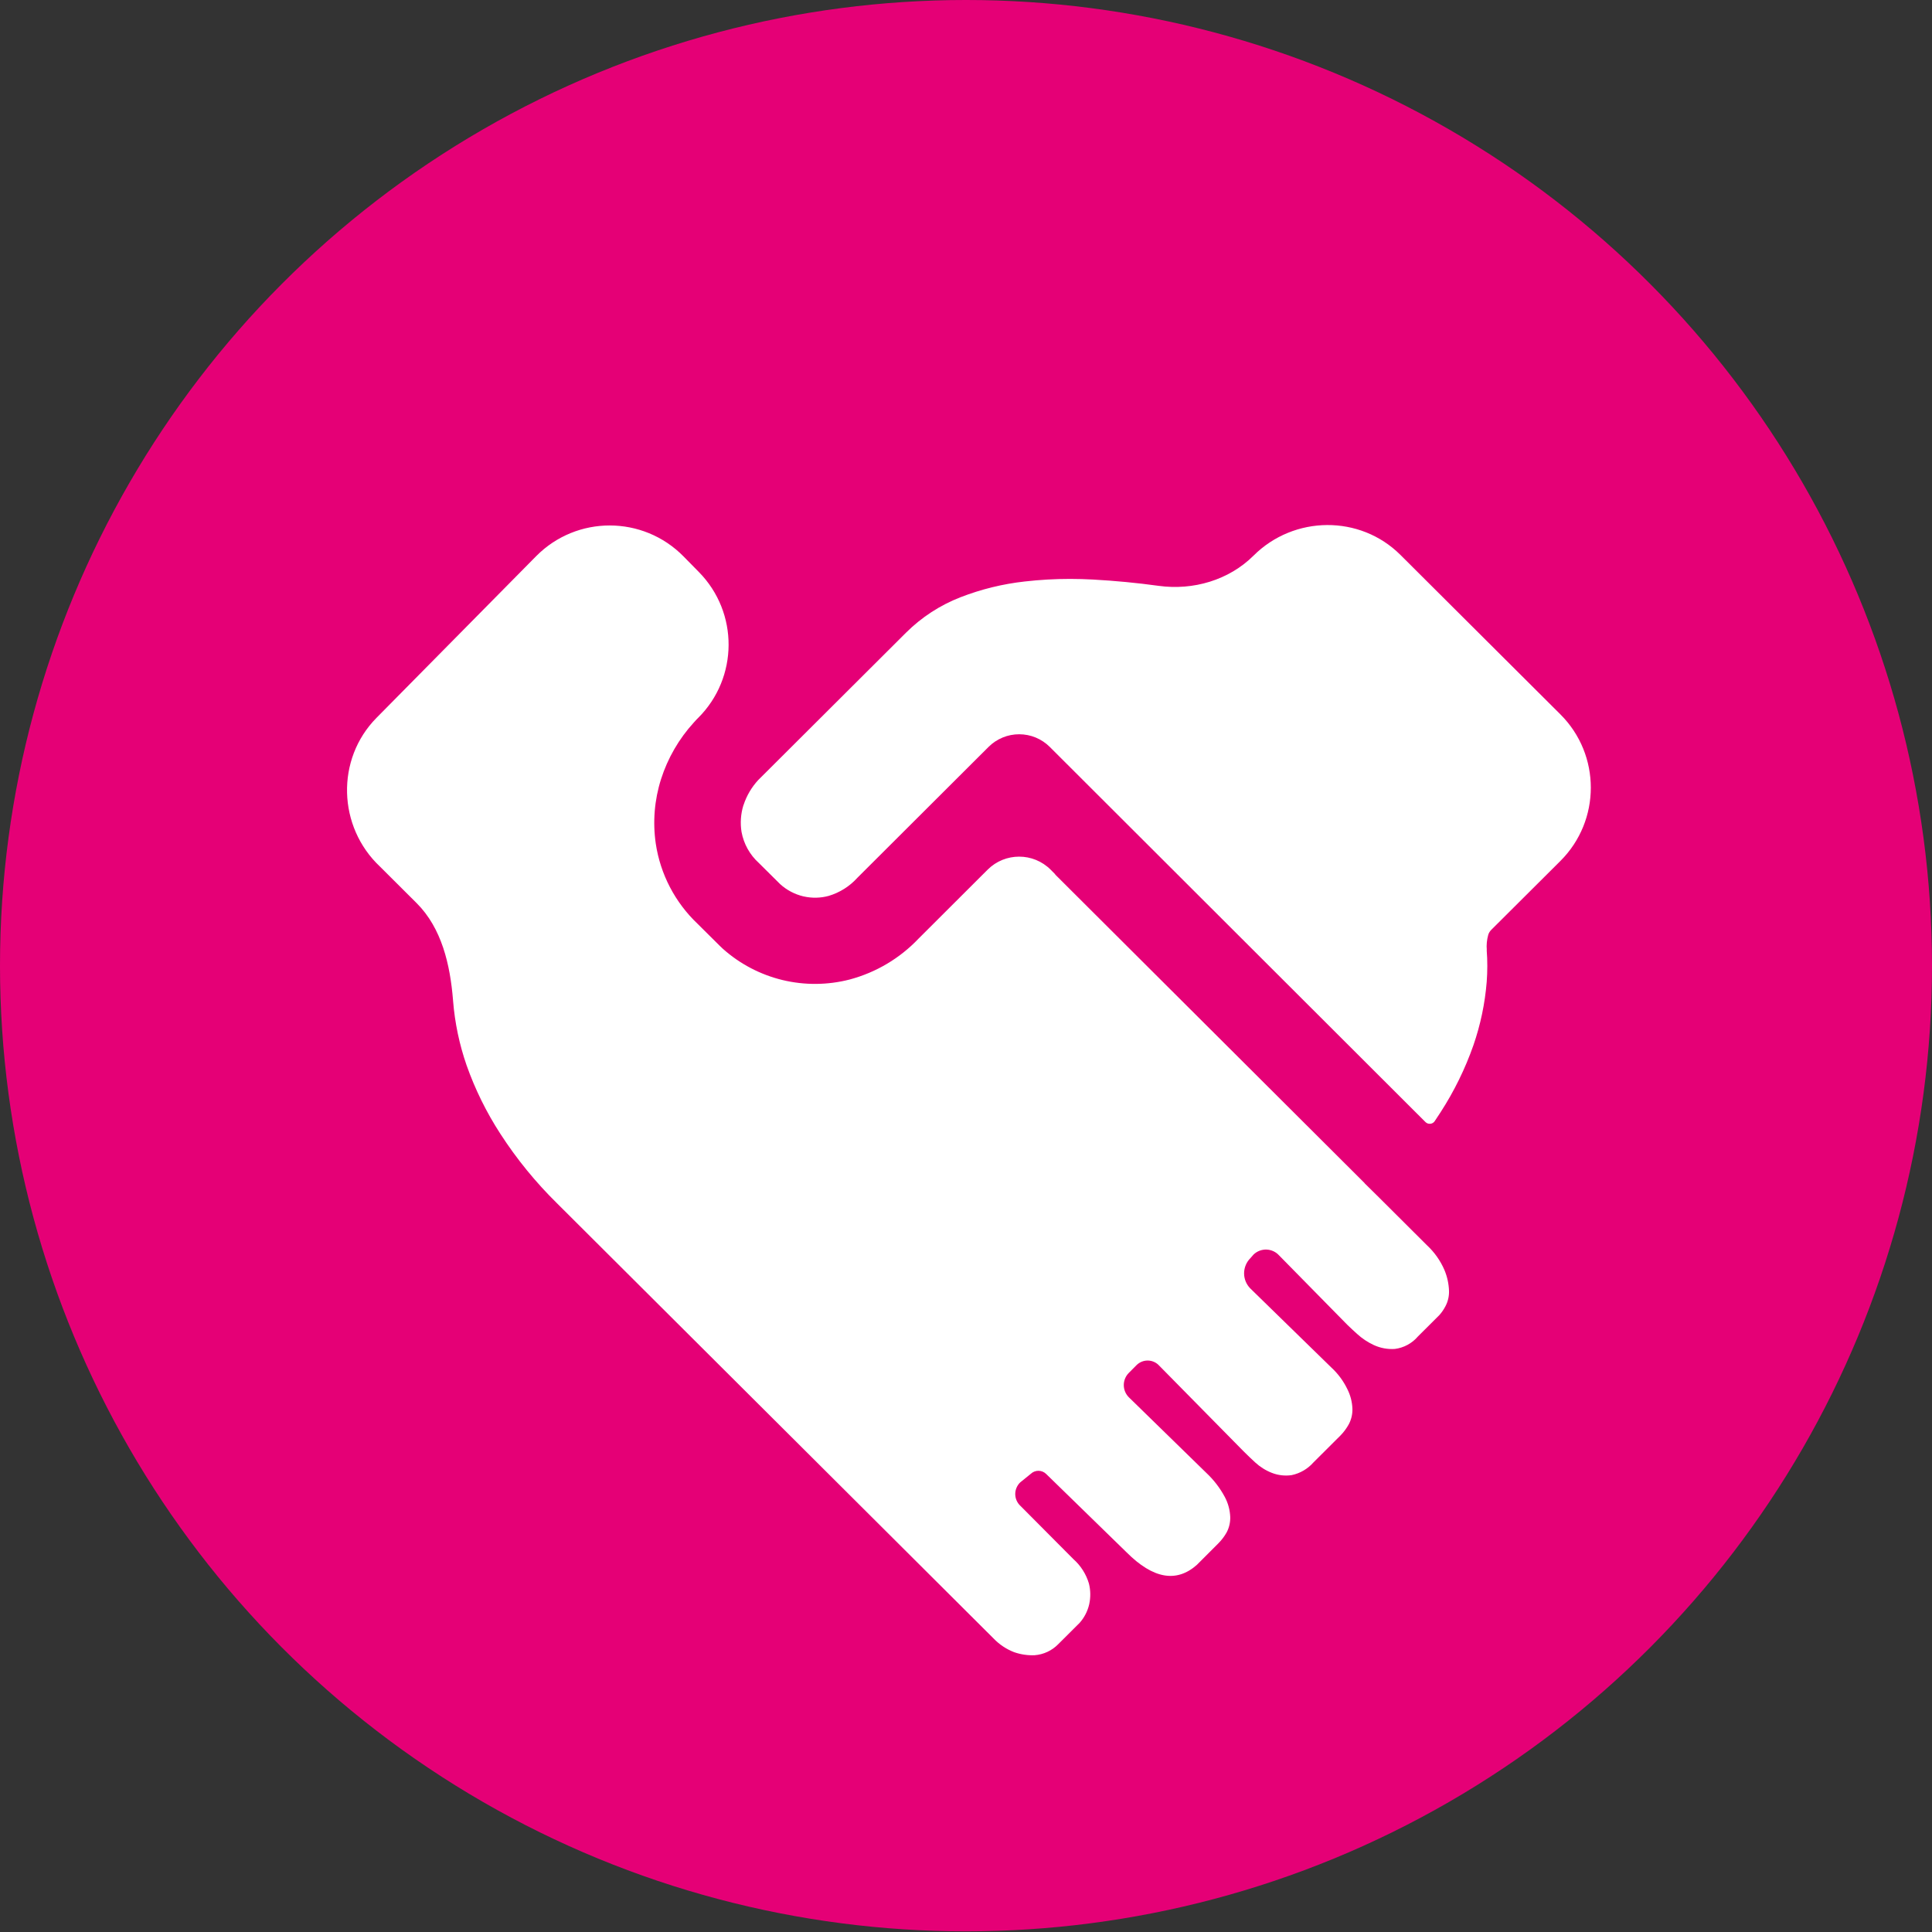
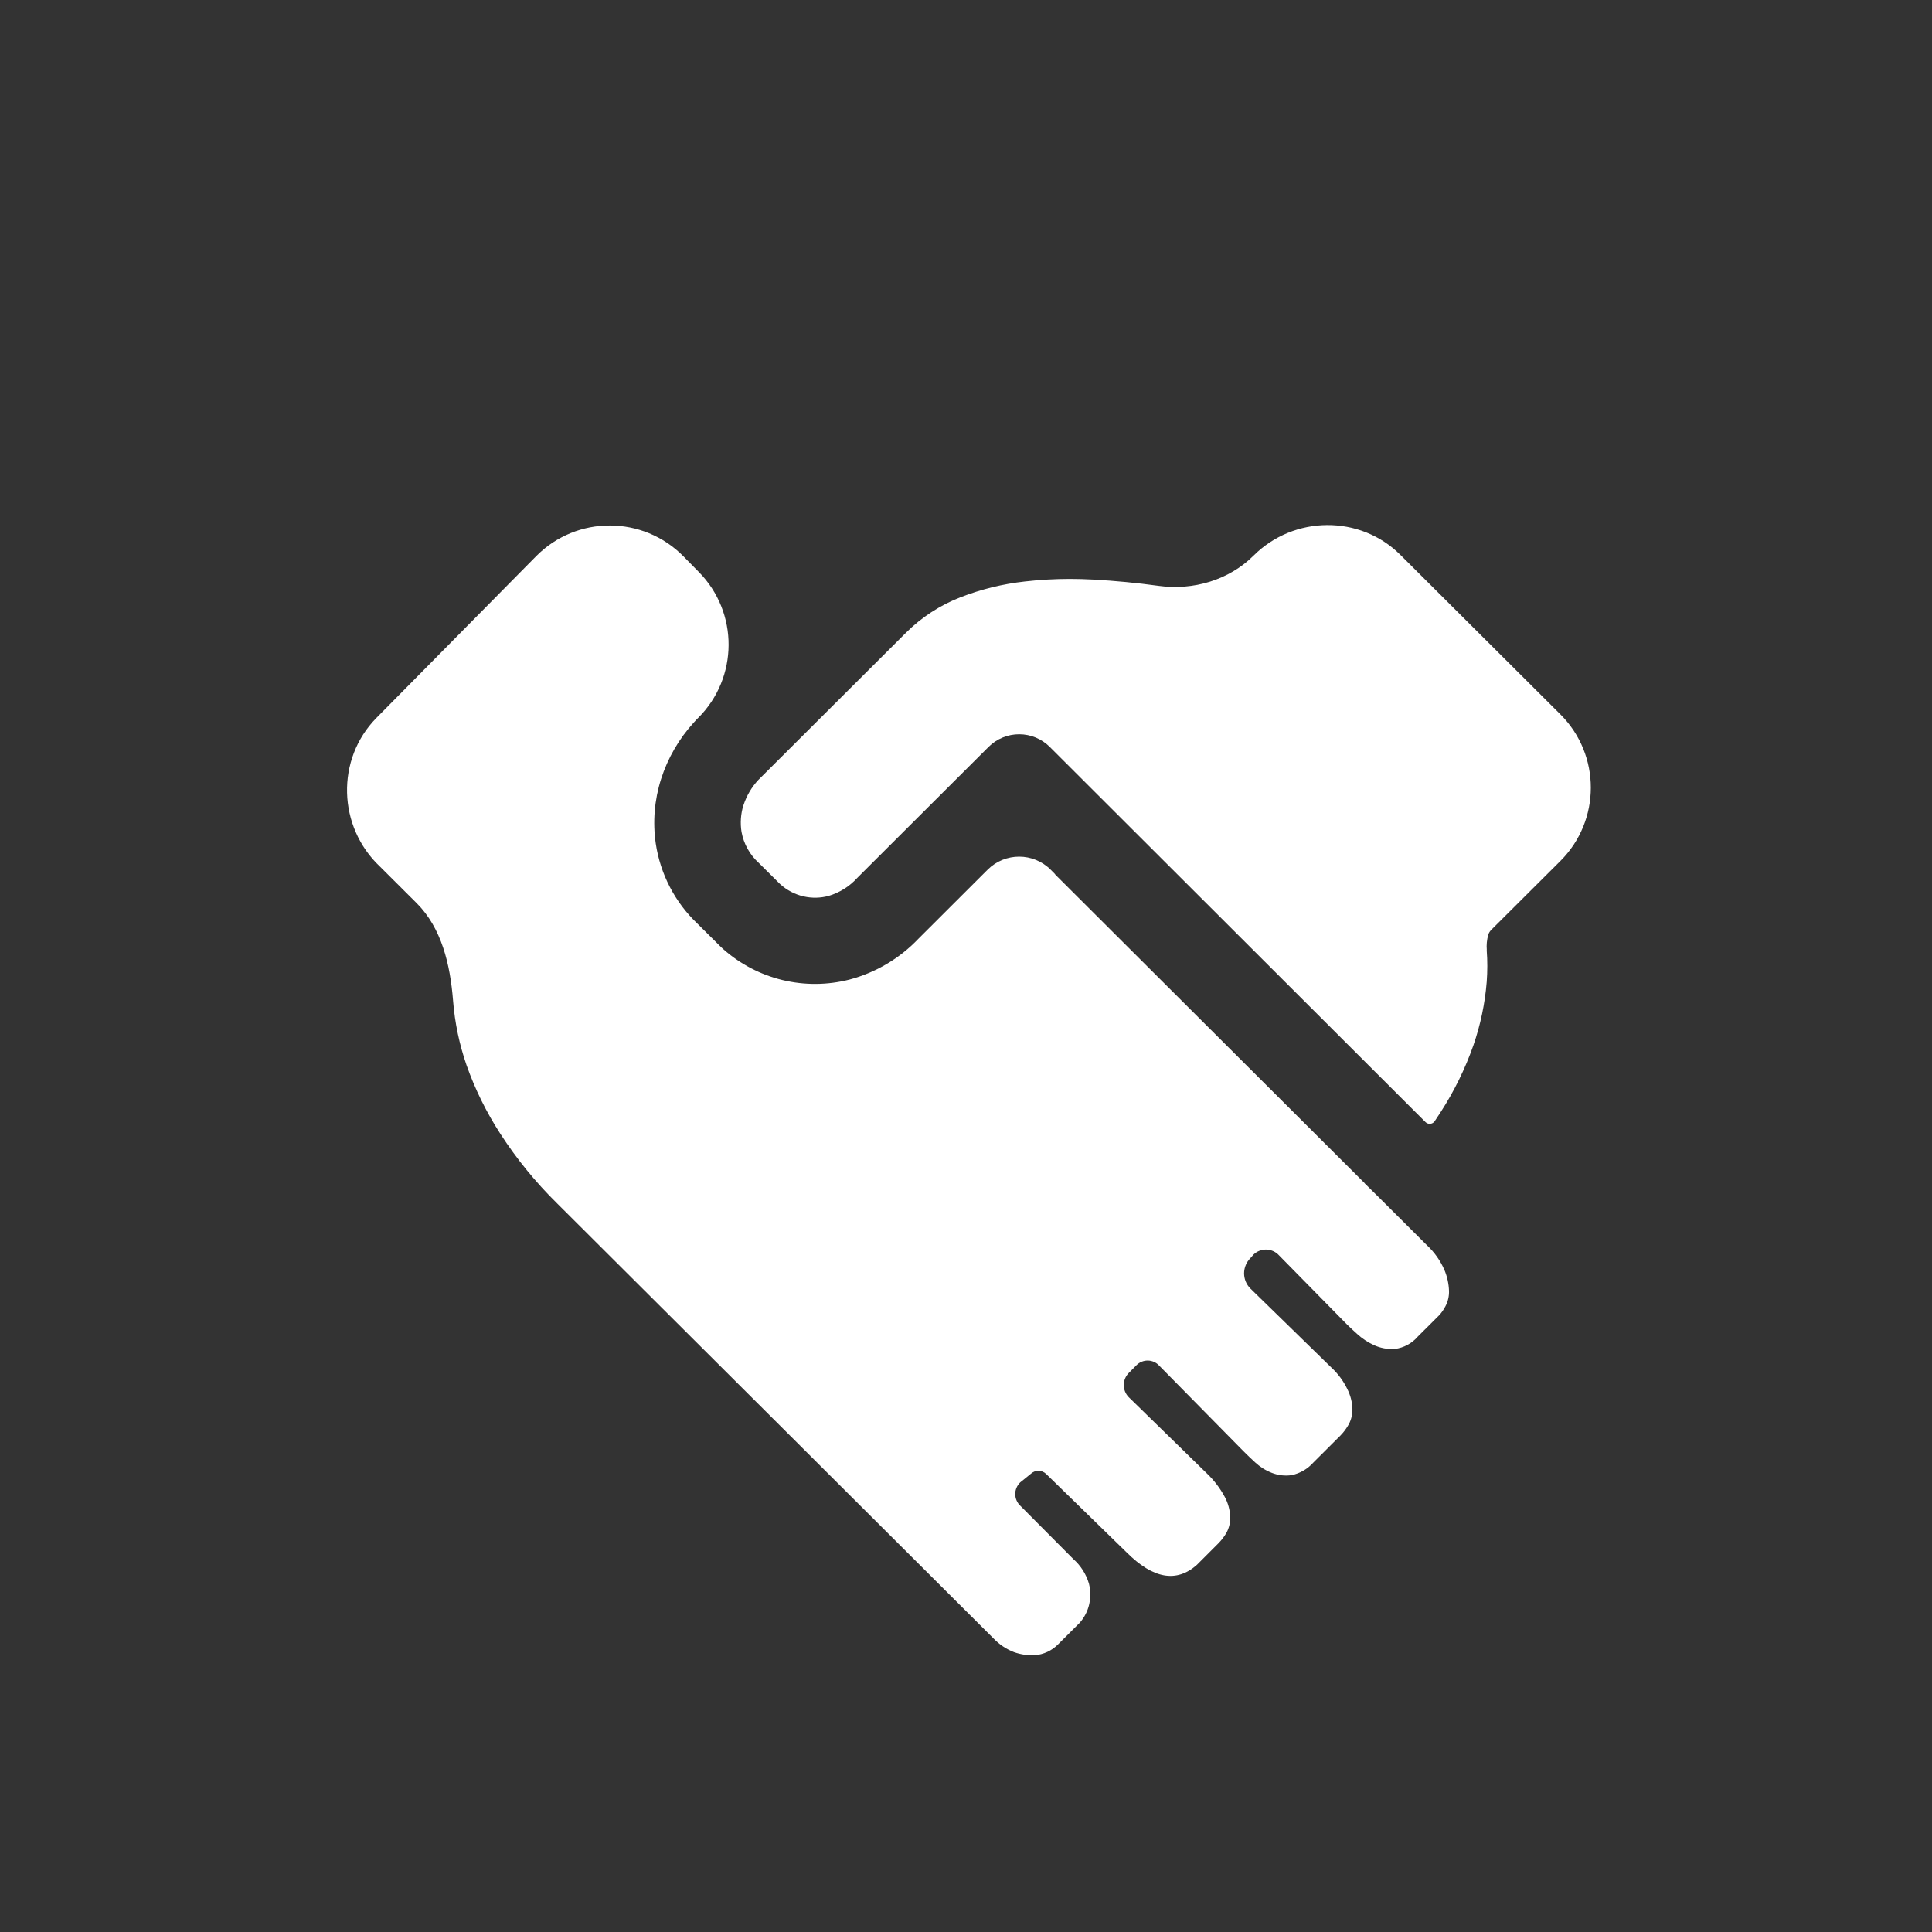
<svg xmlns="http://www.w3.org/2000/svg" width="112" height="112" viewBox="0 0 112 112" fill="none">
  <rect x="0" y="0" width="112" height="112" fill="#333333" stroke="none" />
-   <ellipse cx="56" cy="55.981" rx="56" ry="55.981" fill="#E50076" />
  <path d="M79.108 68.591C79.112 68.598 79.117 68.605 79.122 68.61L79.921 69.397L82.719 72.186C83.155 72.59 83.502 73.081 83.737 73.627C83.898 74.012 83.987 74.422 84.001 74.838C84.01 75.149 83.937 75.458 83.79 75.732C83.694 75.914 83.578 76.084 83.442 76.237L82.196 77.479C81.855 77.878 81.377 78.135 80.856 78.2C80.438 78.227 80.021 78.149 79.641 77.974C79.289 77.811 78.963 77.594 78.676 77.332C78.48 77.157 78.289 76.978 78.1 76.795L74.153 72.78C74.06 72.677 73.948 72.594 73.822 72.535C73.697 72.477 73.561 72.444 73.422 72.439C73.284 72.434 73.146 72.457 73.016 72.507C72.887 72.556 72.769 72.631 72.669 72.728L72.495 72.927C72.378 73.043 72.284 73.18 72.22 73.331C72.156 73.483 72.122 73.645 72.121 73.809C72.12 73.974 72.152 74.137 72.214 74.289C72.277 74.441 72.369 74.579 72.485 74.696L77.182 79.279C77.566 79.633 77.879 80.056 78.106 80.526C78.287 80.883 78.388 81.274 78.401 81.674C78.409 81.985 78.336 82.293 78.19 82.568C78.061 82.802 77.901 83.018 77.715 83.21L76.142 84.778C75.811 85.154 75.367 85.413 74.876 85.515C74.489 85.571 74.094 85.526 73.73 85.383C73.373 85.244 73.046 85.038 72.764 84.778C72.531 84.564 72.302 84.345 72.078 84.12L67.201 79.169C67.118 79.077 67.018 79.004 66.905 78.953C66.793 78.902 66.671 78.874 66.547 78.872C66.424 78.87 66.301 78.892 66.187 78.939C66.072 78.985 65.969 79.055 65.882 79.142L65.428 79.6C65.246 79.788 65.145 80.04 65.147 80.302C65.149 80.564 65.254 80.814 65.439 81L69.936 85.389C70.364 85.791 70.724 86.26 71.002 86.778C71.193 87.135 71.301 87.531 71.318 87.936C71.328 88.25 71.255 88.562 71.107 88.841C70.976 89.072 70.814 89.284 70.627 89.472L69.381 90.719C68.199 91.765 66.844 91.524 65.317 89.998L60.652 85.452C60.533 85.333 60.373 85.265 60.205 85.263C60.037 85.261 59.875 85.325 59.754 85.441L59.142 85.936C59.05 86.025 58.976 86.132 58.927 86.251C58.877 86.369 58.853 86.496 58.855 86.625C58.857 86.753 58.885 86.879 58.938 86.996C58.991 87.113 59.068 87.218 59.163 87.304L62.224 90.382C62.653 90.762 62.966 91.255 63.127 91.803C63.225 92.195 63.23 92.604 63.143 92.998C63.052 93.398 62.862 93.769 62.589 94.077L61.343 95.319C60.981 95.688 60.498 95.914 59.981 95.955C59.574 95.972 59.168 95.911 58.783 95.776C58.336 95.602 57.933 95.333 57.601 94.987L32.294 69.76C31.05 68.537 29.945 67.182 29 65.718C28.195 64.477 27.539 63.145 27.047 61.751C26.63 60.547 26.367 59.295 26.266 58.025C26.265 58.008 26.263 57.992 26.262 57.976C26.096 55.923 25.609 53.807 24.151 52.353L22.033 50.242C19.574 47.933 19.458 44.012 21.828 41.612L31.077 32.246C33.429 29.864 37.276 29.868 39.624 32.255L40.515 33.161C42.829 35.513 42.809 39.292 40.471 41.62L40.379 41.712L40.284 41.817L40.221 41.885C39.358 42.831 38.71 43.951 38.321 45.169C37.938 46.374 37.833 47.649 38.015 48.9C38.28 50.679 39.135 52.318 40.443 53.557L41.72 54.825L41.836 54.936L41.915 55.01C42.898 55.885 44.082 56.504 45.363 56.814C46.644 57.123 47.981 57.112 49.257 56.783C50.781 56.376 52.162 55.557 53.247 54.415L57.254 50.416C58.265 49.407 59.902 49.409 60.911 50.42L61.138 50.648C61.148 50.658 61.157 50.669 61.164 50.681C61.171 50.694 61.179 50.705 61.189 50.715L79.095 68.573C79.1 68.578 79.105 68.584 79.108 68.591ZM86.189 55.078C86.187 55.078 86.186 55.079 86.186 55.081C86.233 55.693 86.232 56.307 86.186 56.92C86.085 58.172 85.826 59.406 85.416 60.593C84.938 61.956 84.3 63.258 83.516 64.471C83.403 64.648 83.287 64.824 83.169 64.998C83.047 65.176 82.795 65.2 82.639 65.05L60.858 43.301C60.625 43.068 60.349 42.884 60.045 42.757C59.741 42.631 59.415 42.566 59.085 42.566C58.756 42.565 58.43 42.629 58.125 42.755C57.821 42.88 57.544 43.064 57.311 43.296L49.705 50.884C49.257 51.381 48.68 51.745 48.038 51.936C47.567 52.064 47.072 52.075 46.597 51.968L46.57 51.963C46.069 51.843 45.605 51.599 45.224 51.252L43.989 50.026C43.466 49.552 43.114 48.92 42.987 48.226C42.905 47.715 42.941 47.191 43.092 46.695L43.108 46.658C43.284 46.123 43.574 45.631 43.958 45.216L43.974 45.201L52.524 36.676C53.422 35.782 54.497 35.083 55.68 34.623C56.88 34.157 58.136 33.849 59.417 33.708C60.286 33.609 61.16 33.56 62.035 33.56C62.478 33.561 62.922 33.573 63.364 33.597C64.638 33.667 65.907 33.788 67.169 33.962C69.171 34.237 71.242 33.632 72.673 32.207C75.015 29.874 78.843 29.834 81.184 32.168L90.458 41.413C92.81 43.758 92.809 47.568 90.456 49.913L86.458 53.896C86.373 53.981 86.305 54.084 86.273 54.2C86.194 54.484 86.166 54.781 86.191 55.075C86.191 55.077 86.19 55.078 86.189 55.078Z" fill="white" />
</svg>